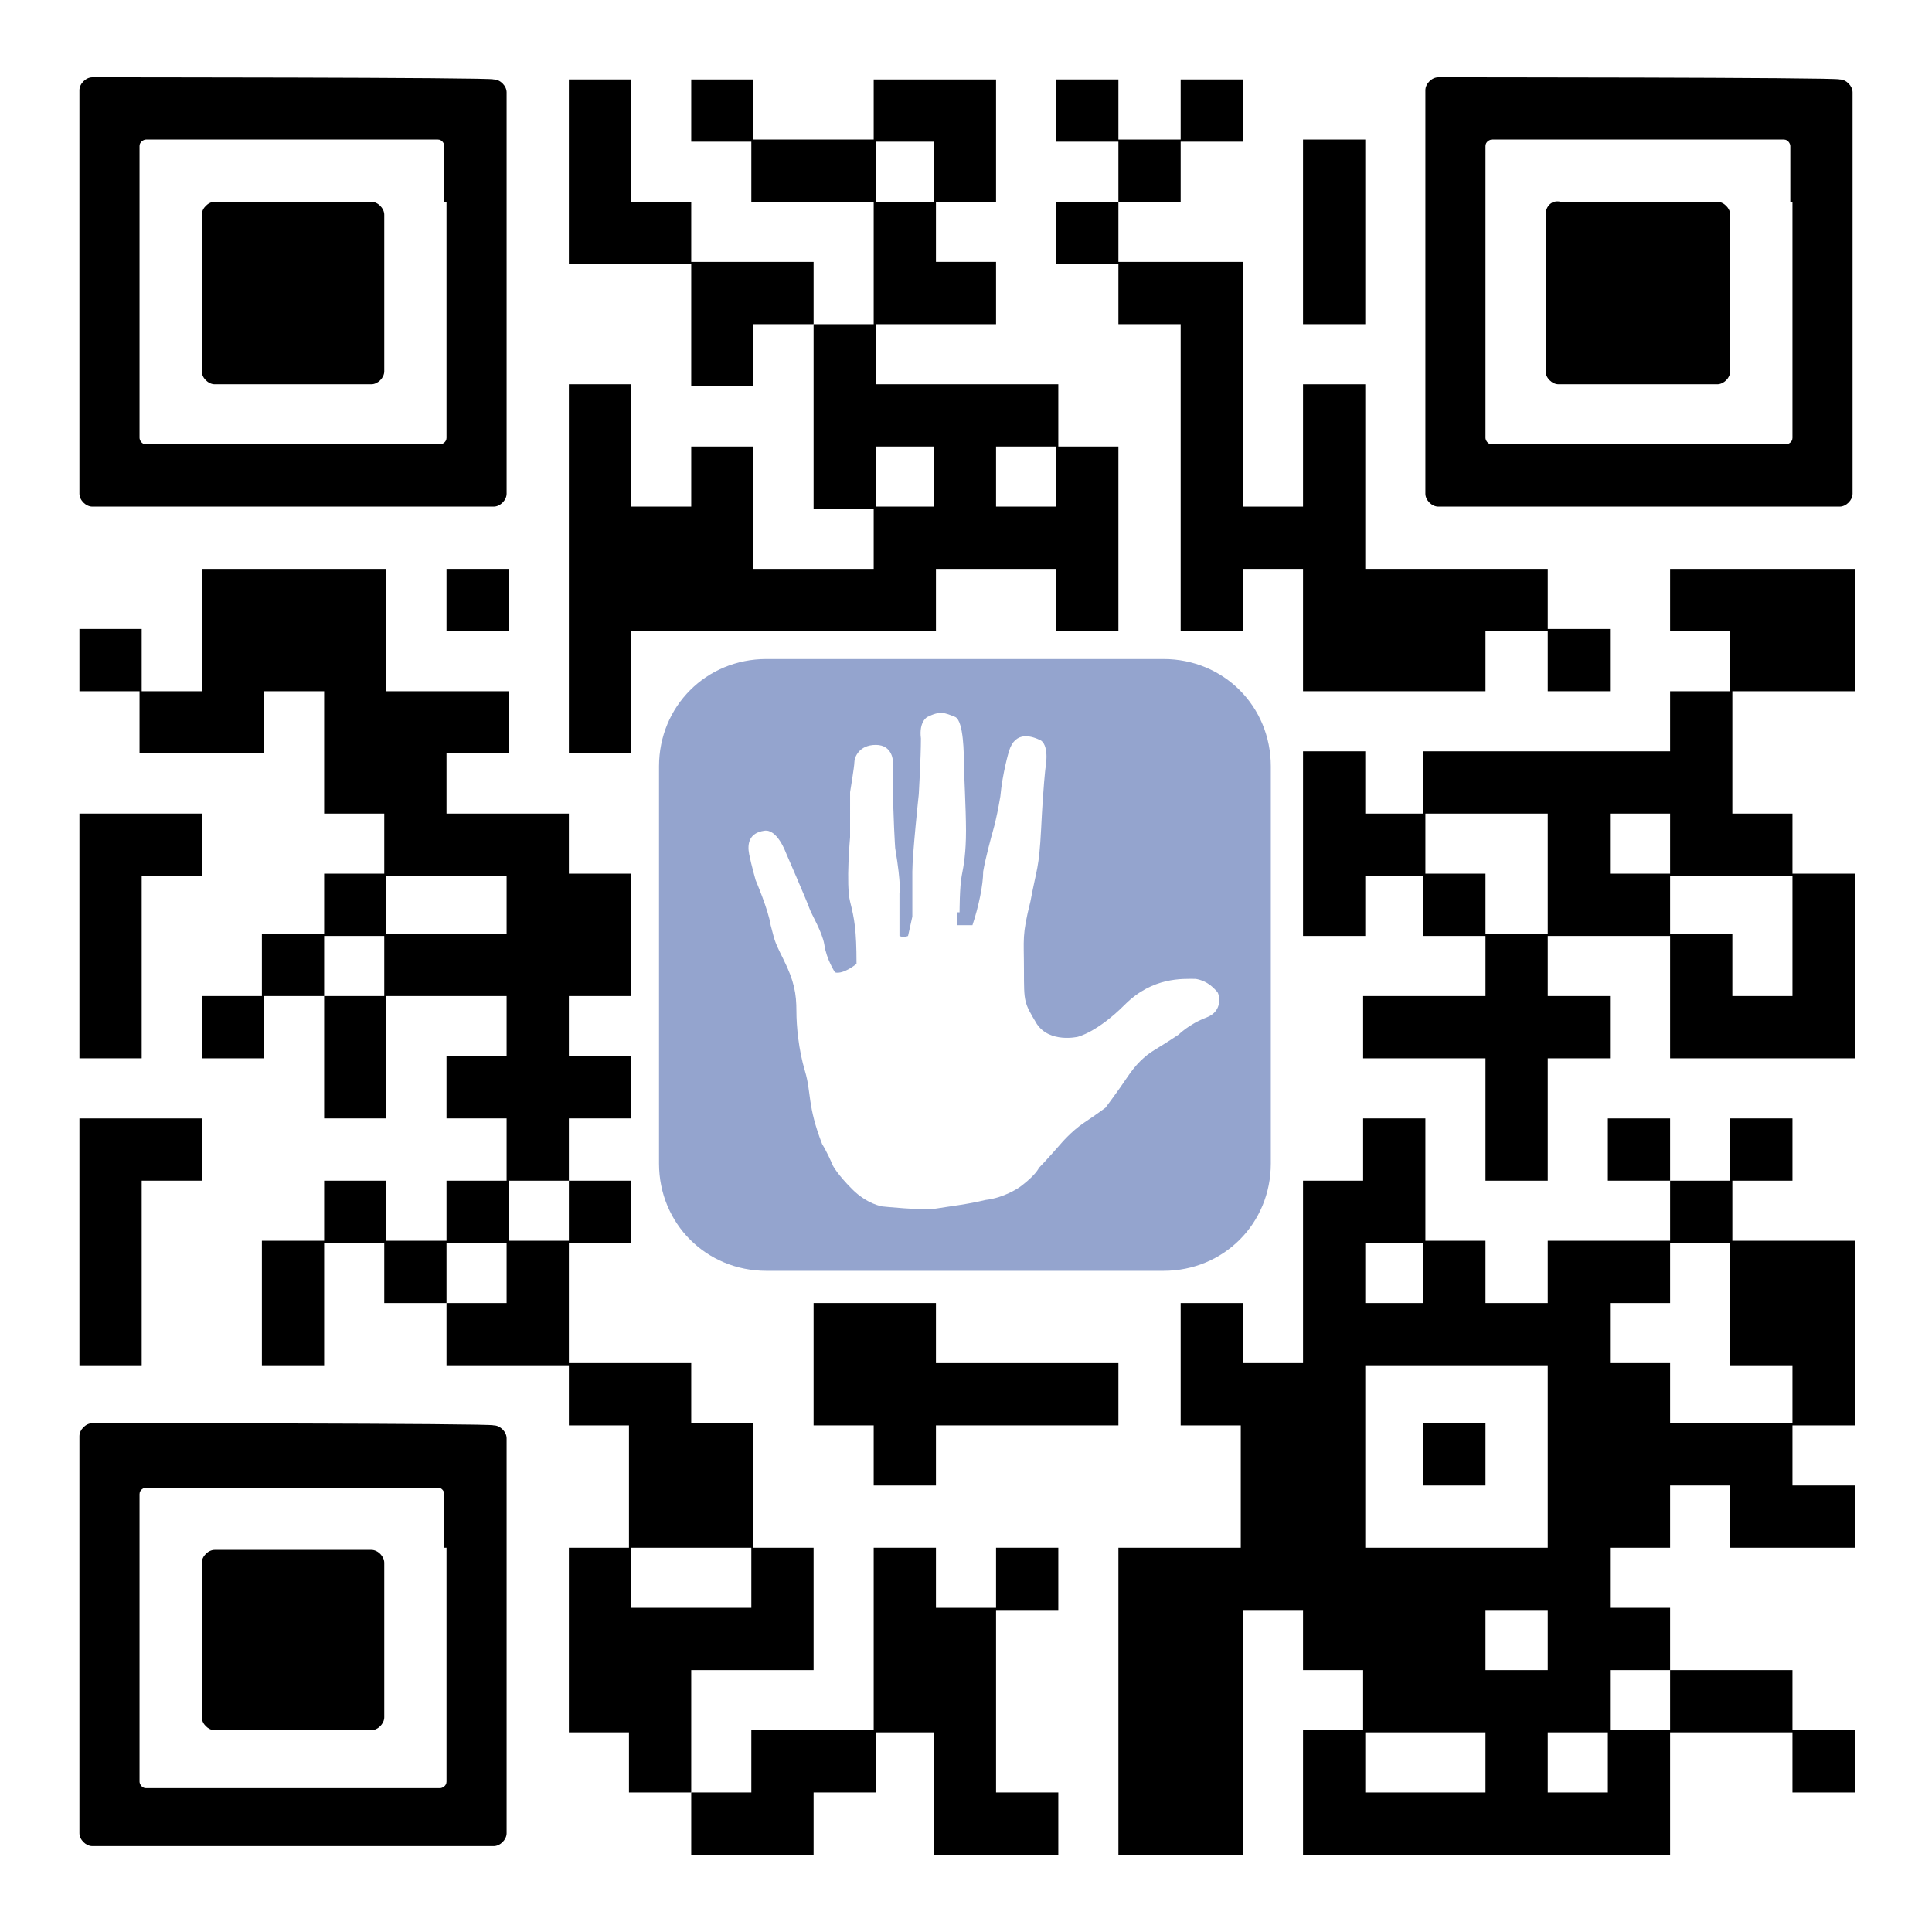
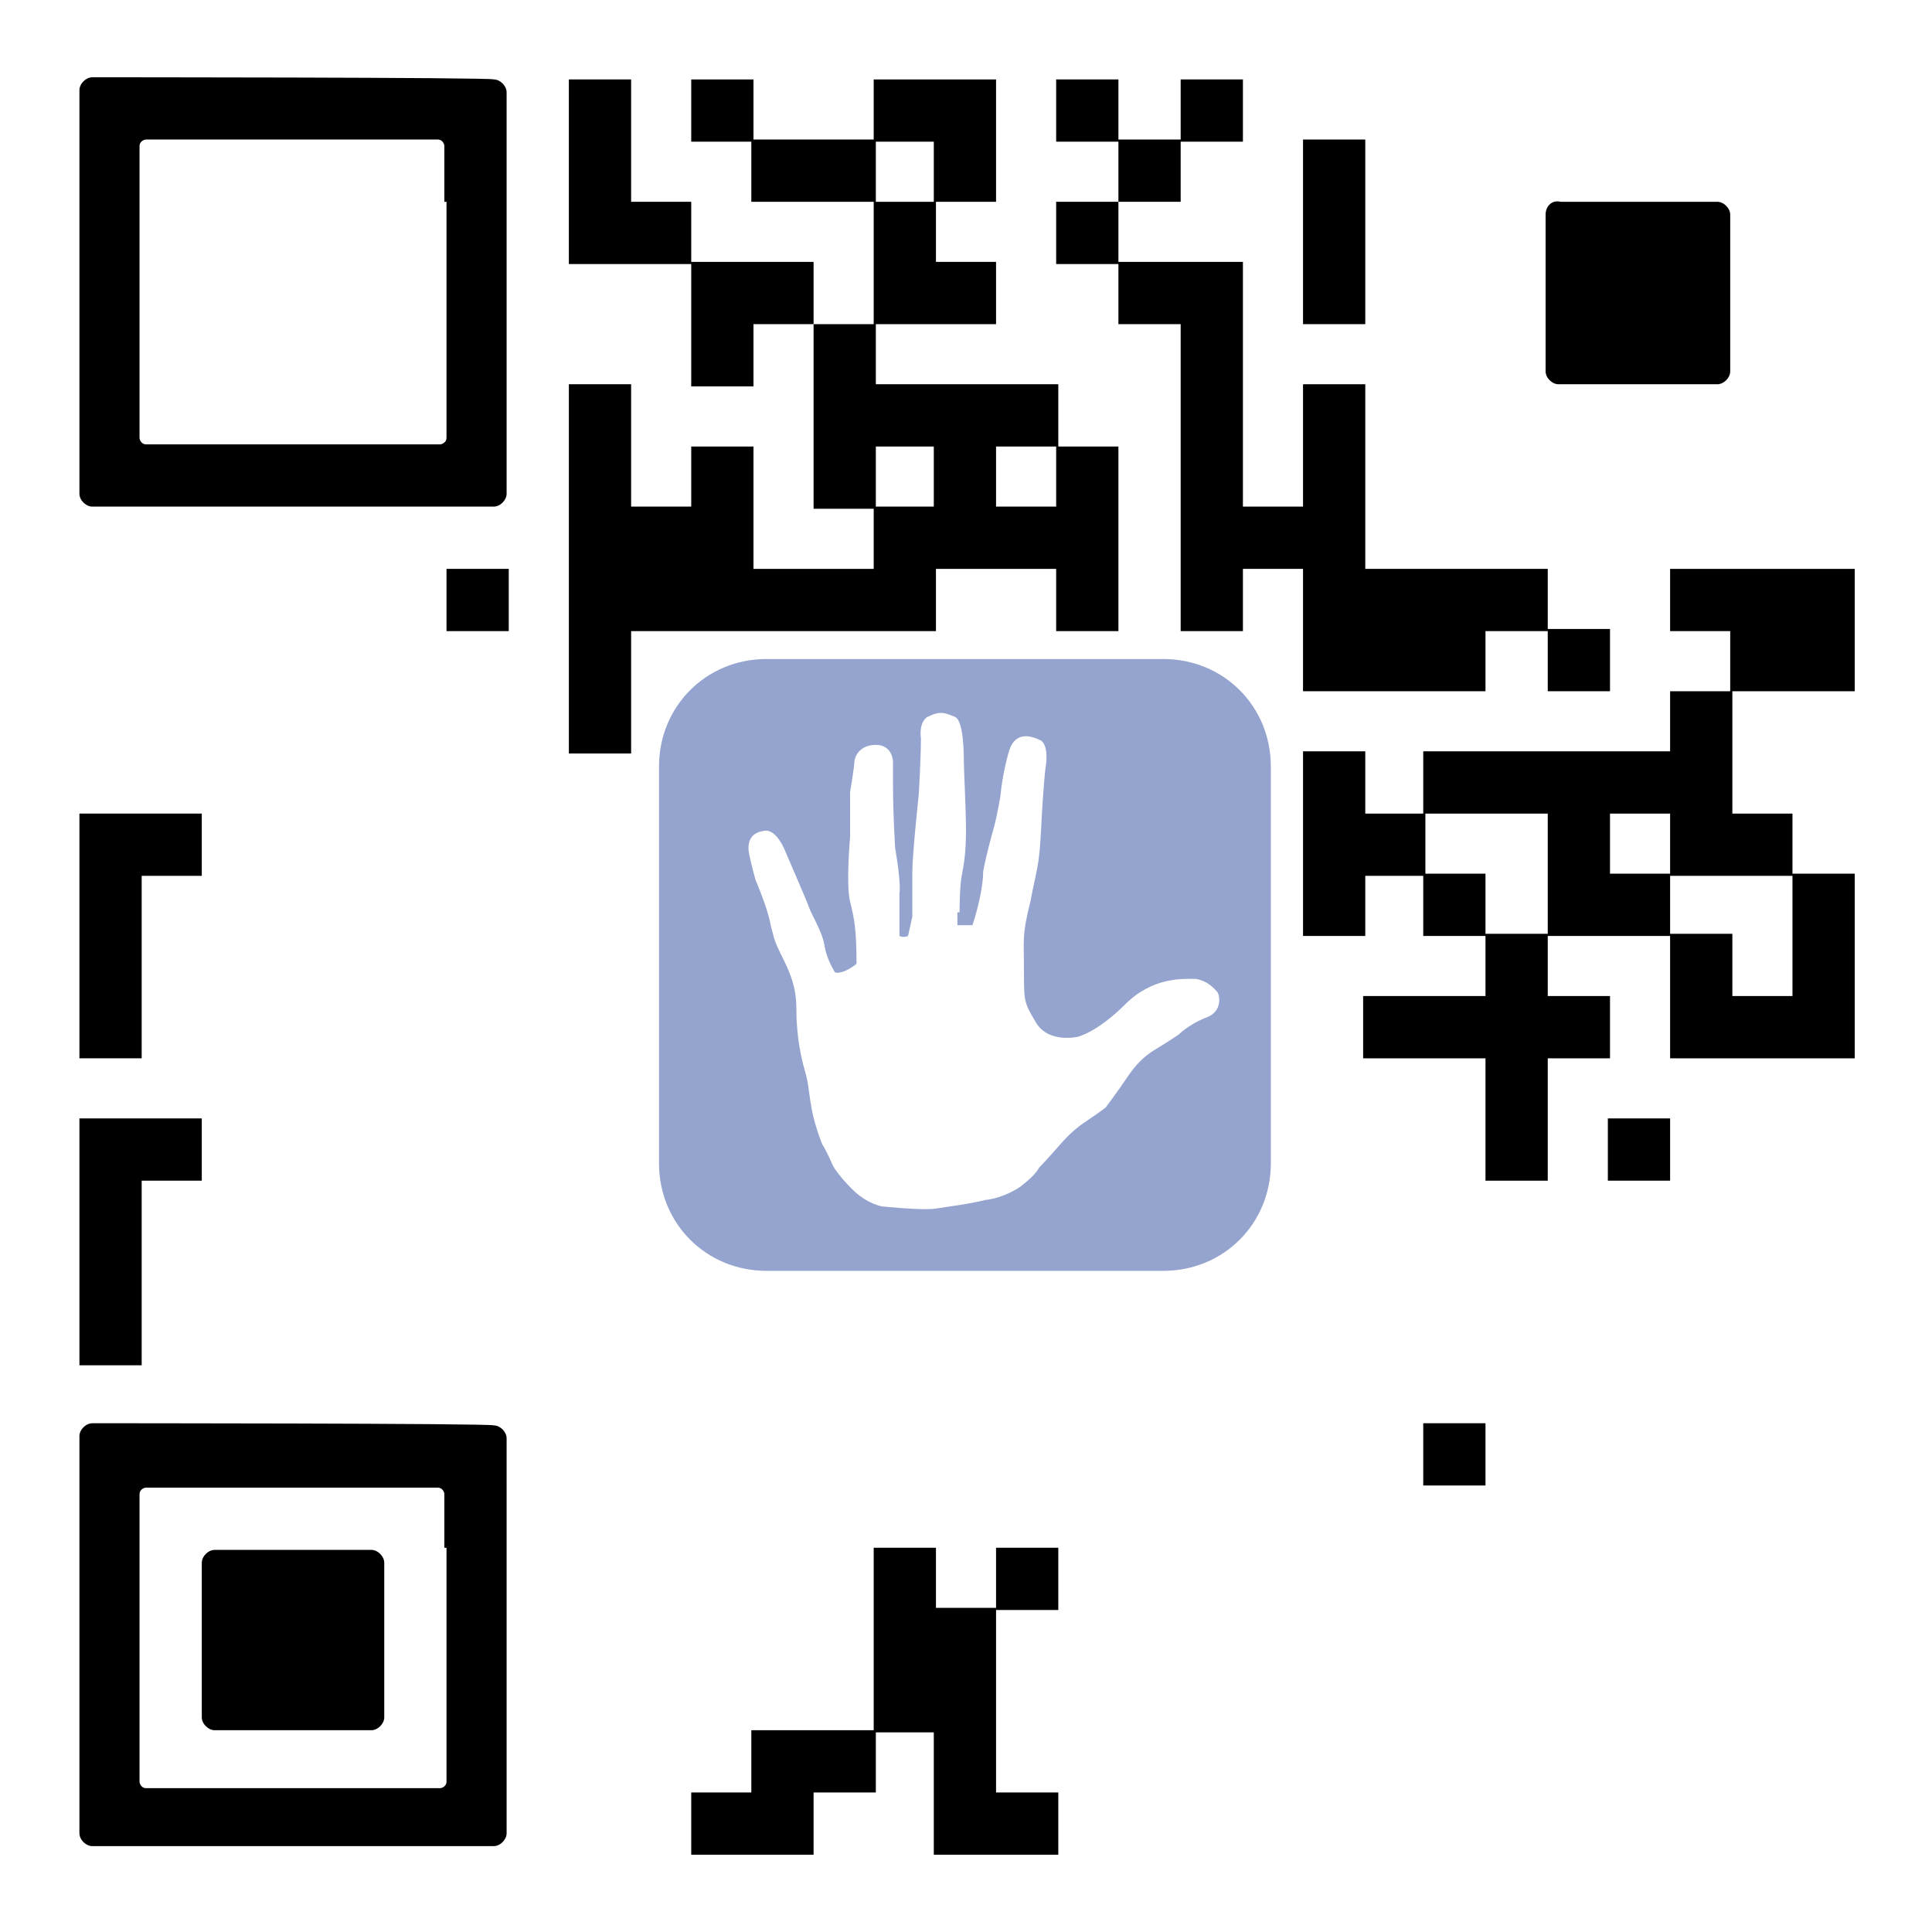
<svg xmlns="http://www.w3.org/2000/svg" version="1.1" id="Ebene_1" shape-rendering="auto" x="0px" y="0px" viewBox="0 0 90 90" style="enable-background:new 0 0 90 90;" xml:space="preserve">
  <style type="text/css">
	.st0{fill:#FFFFFF;}
	.st1{fill:#94A4CE;}
</style>
  <rect class="st0" width="90" height="90" />
  <g>
    <polygon points="55,6.6 57.9,6.6 57.9,3.7 55,3.7 55,6.5 52.1,6.5 52.1,3.7 49.2,3.7 49.2,6.6 52.1,6.6 52.1,9.4 55,9.4  " />
    <polygon points="35.1,12.2 35,12.2 32.2,12.2 32.2,9.4 29.4,9.4 29.4,6.6 29.4,6.5 29.4,3.7 26.5,3.7 26.5,6.5 26.5,6.6 26.5,9.4    26.5,12.3 29.3,12.3 29.4,12.3 32.2,12.3 32.2,15.1 32.2,18 35.1,18 35.1,15.1 37.9,15.1 37.9,12.2  " />
    <polygon points="52.1,15.1 55,15.1 55,17.9 55,18 55,20.8 55,23.6 55,23.7 55,26.5 55,29.4 57.9,29.4 57.9,26.5 60.7,26.5    60.7,29.3 60.7,29.4 60.7,32.2 63.5,32.2 63.6,32.2 66.3,32.2 66.4,32.2 69.2,32.2 69.2,29.4 72.1,29.4 72.1,32.2 75,32.2 75,29.3    72.1,29.3 72.1,26.5 69.2,26.5 66.4,26.5 66.3,26.5 63.6,26.5 63.6,23.7 63.6,23.6 63.6,20.8 63.6,17.9 60.7,17.9 60.7,20.8    60.7,23.6 57.9,23.6 57.9,20.8 57.9,18 57.9,17.9 57.9,15.1 57.9,12.2 55,12.2 52.1,12.2 52.1,9.4 49.2,9.4 49.2,12.3 52.1,12.3     " />
    <polygon points="63.6,12.3 63.6,12.2 63.6,9.4 63.6,6.5 60.7,6.5 60.7,9.4 60.7,12.2 60.7,12.3 60.7,15.1 63.6,15.1  " />
    <rect x="20.8" y="26.5" width="2.9" height="2.9" />
    <path d="M83.5,26.5h-2.8h-0.1h-2.8v2.9h2.8v2.8h-2.8V35H75h-0.1h-2.8h-2.9h-2.9v2.9h-2.7V35h-2.9v2.9v2.8v0.1v2.8h2.9v-2.8h2.7v2.8   h2.9v2.8h-2.8h-0.1h-2.8v2.9h2.8h0.1h2.8v2.8V55h2.9v-2.9v-2.8H75v-2.9h-2.9v-2.8h2.8H75h2.8v2.8v2.9h2.8h0.1h2.8h2.9v-2.9v-2.8   v-0.1v-2.8h-2.9v-2.8h-2.8v-2.8V35v-2.8h2.8h2.9v-2.8v-0.1v-2.8H83.5z M72.1,43.5h-2.9v-2.8h-2.8v-2.8h2.8h2.9v2.8v0.1V43.5z    M75,40.7v-2.8h2.8v2.8H75z M83.5,40.8v2.7v0.1v2.8h-2.8v-2.9h-2.9v-2.7h2.8h0.1H83.5z" />
    <path d="M29.4,32.2v-2.8h2.8H35h0.1h2.8h2.8h0.1h2.8v-2.9h2.8h2.8v2.9h2.9v-2.9v-2.8v-0.1v-2.8h-2.8v-2.9h-2.9h-2.8h-0.1h-2.7v-2.8   h2.7h0.1h2.8v-2.9h-2.8V9.4h2.8V6.6V6.5V3.7h-2.8h-0.1h-2.8v2.8h-2.8h-2.8V3.7h-2.9v2.9H35v2.8h2.9h2.8v2.8v0.1v2.8h-2.8v2.8V18   v2.8v2.9h2.8v2.8h-2.8h-2.8v-2.8v-0.1v-2.8h-2.9v2.8h-2.8v-2.8v-2.9h-2.9v2.9v2.8v0.1v2.8v2.8v0.1v2.8v2.9h2.9V32.2z M40.8,6.6h2.7   v2.8h-2.7V6.6z M49.2,20.8v2.8h-2.8v-2.8H49.2z M43.5,20.8v2.8h-2.7v-2.8H43.5z" />
    <polygon points="6.6,46.4 6.6,43.6 6.6,43.5 6.6,40.8 9.4,40.8 9.4,37.9 6.6,37.9 6.5,37.9 3.7,37.9 3.7,40.7 3.7,40.8 3.7,43.5    3.7,43.6 3.7,46.4 3.7,49.3 6.6,49.3  " />
    <rect x="74.9" y="52.1" width="2.9" height="2.9" />
-     <path d="M80.7,57.8V55h2.8v-2.9h-2.9V55h-2.8v2.8H75h-0.1h-2.8v2.9h-2.9v-2.9h-2.8V55v-2.9h-2.9V55h-2.8v2.8v0.1v2.8v2.8h-2.8v-2.8   H55v2.8v0.1v2.8h2.8v2.8v2.9H55h-2.9v2.8V75v2.8v2.8v0.1v2.8v2.9H55h2.9v-2.9v-2.8v-0.1v-2.8V75h2.8v2.8h2.8v2.8h-2.8v2.9v2.9h2.8   h0.1h2.7h0.1h2.8h2.9h2.8H75h2.8v-2.9v-2.8h2.8h0.1h2.8v2.8h2.9v-2.9h-2.9v-2.8h-2.8h-0.1h-2.8v2.8H75v-2.8h2.8v-2.9H75v-2.8h2.8   v-2.9h2.8v2.9h2.9h2.9v-2.9h-2.9v-2.8h2.9v-2.8v-0.1v-2.8v-2.9h-2.9H80.7z M72.1,63.6v2.7v0.1v2.8v2.9h-2.9h-2.8h-0.1h-2.7v-2.9   v-2.8v-0.1v-2.7h2.7h0.1h2.8H72.1z M72.1,77.8h-2.9V75h2.9V77.8z M63.6,57.9h2.7v2.8h-2.7V57.9z M66.4,83.5h-0.1h-2.7v-2.8h2.7h0.1   h2.8v2.8H66.4z M72.1,83.5v-2.8h2.8v2.8H72.1z M83.5,66.3h-2.8h-0.1h-2.8v-2.8H75v-2.8h2.8v-2.8h2.8v2.8v2.9h2.9V66.3z" />
    <polygon points="6.6,60.7 6.6,57.9 6.6,57.8 6.6,55 9.4,55 9.4,52.1 6.6,52.1 6.5,52.1 3.7,52.1 3.7,55 3.7,57.8 3.7,57.9    3.7,60.7 3.7,63.6 6.6,63.6  " />
-     <polygon points="52.1,63.5 49.3,63.5 49.2,63.5 46.4,63.5 43.6,63.5 43.6,60.7 40.8,60.7 40.7,60.7 37.9,60.7 37.9,63.5 37.9,63.6    37.9,66.4 40.7,66.4 40.7,69.2 43.6,69.2 43.6,66.4 46.4,66.4 49.2,66.4 49.3,66.4 52.1,66.4  " />
    <rect x="66.3" y="66.3" width="2.9" height="2.9" />
    <polygon points="46.4,74.9 43.6,74.9 43.6,72.1 40.7,72.1 40.7,74.9 40.7,75 40.7,77.8 40.7,80.6 37.9,80.6 35,80.6 35,83.5    32.2,83.5 32.2,86.4 35,86.4 35.1,86.4 37.9,86.4 37.9,83.5 40.8,83.5 40.8,80.7 43.5,80.7 43.5,83.5 43.5,86.4 46.4,86.4    49.3,86.4 49.3,83.5 46.4,83.5 46.4,80.7 46.4,80.6 46.4,77.8 46.4,75 49.3,75 49.3,72.1 46.4,72.1  " />
-     <path d="M32.2,80.6v-2.8H35h0.1h2.8V75v-0.1v-2.8h-2.8v-2.9v-2.9h-2.9v-2.8h-2.8h-0.1h-2.8v-2.8v-2.8h2.9V55h-2.9v2.8h-2.8V55h2.8   v-2.9h2.9v-2.9h-2.9v-2.8h2.9v-2.8v-0.1v-2.8h-2.9v-2.8h-2.8h-0.1h-2.8v-2.8h2.9v-2.9h-2.9H18v-2.8v-0.1v-2.8h-2.9h-2.8h-0.1H9.4   v2.8v0.1v2.8H6.6v-2.9H3.7v2.9h2.8v2.9h2.9h2.9v-2.9h2.8V35v0.1v2.8h2.8v2.8h-2.8v2.8h-2.9v2.9H9.4v2.9h2.9v-2.9h2.8v-2.8h2.8v2.8   h-2.8v2.8v0.1v2.8H18v-2.8v-0.1v-2.8h2.8h2.8v2.8h-2.8v2.9h2.8V55h-2.8v2.8H18V55h-2.9v2.8h-2.9v2.9v2.9h2.9v-2.9v-2.8h2.8v2.8h2.9   v-2.8h2.8v2.8h-2.8v2.9h2.8h0.1h2.8v2.8h2.8v2.8v2.9h-2.8v2.8V75v2.8v2.9h2.8v2.8h2.9v-2.8V80.6z M20.8,43.5H18v-2.7h2.8h2.8v2.7   H20.8z M32.2,72.1H35v2.8h-2.8h-2.8v-2.8H32.2z" />
    <path d="M4.3,23.6H23c0.3,0,0.6-0.3,0.6-0.6v-2.2v-2.9v-2.8v-2.9V9.4V6.5V4.3c0-0.3-0.3-0.6-0.6-0.6C23,3.6,4.3,3.6,4.3,3.6   C4,3.6,3.7,3.9,3.7,4.2v2.2v2.9v2.8V15v2.8v2.9V23C3.7,23.3,4,23.6,4.3,23.6z M6.5,17.9v-2.8v-2.9V9.4V6.8c0-0.2,0.2-0.3,0.3-0.3   h13.6c0.2,0,0.3,0.2,0.3,0.3v2.6h0.1v2.8v2.9v2.8v2.5c0,0.2-0.2,0.3-0.3,0.3H6.8c-0.2,0-0.3-0.2-0.3-0.3V17.9z" />
-     <path d="M10,17.9h7.3c0.3,0,0.6-0.3,0.6-0.6v-2.2v-2.9V10c0-0.3-0.3-0.6-0.6-0.6H10c-0.3,0-0.6,0.3-0.6,0.6v2.2v2.9v2.2   C9.4,17.6,9.7,17.9,10,17.9z" />
-     <path d="M67,23.6h18.7c0.3,0,0.6-0.3,0.6-0.6v-2.2v-2.9v-2.8v-2.9V9.4V6.5V4.3c0-0.3-0.3-0.6-0.6-0.6C85.7,3.6,67,3.6,67,3.6   c-0.3,0-0.6,0.3-0.6,0.6v2.2v2.9v2.8V15v2.8v2.9V23C66.4,23.3,66.7,23.6,67,23.6z M69.2,17.9v-2.8v-2.9V9.4V6.8   c0-0.2,0.2-0.3,0.3-0.3h13.6c0.2,0,0.3,0.2,0.3,0.3v2.6h0.1v2.8v2.9v2.8v2.5c0,0.2-0.2,0.3-0.3,0.3H69.5c-0.2,0-0.3-0.2-0.3-0.3   V17.9z" />
    <path d="M72.6,17.9H80c0.3,0,0.6-0.3,0.6-0.6v-2.2v-2.9V10c0-0.3-0.3-0.6-0.6-0.6h-7.3C72.3,9.3,72,9.6,72,10v2.2v2.9v2.2   C72,17.6,72.3,17.9,72.6,17.9z" />
    <path d="M23,66.4c0-0.1-18.7-0.1-18.7-0.1c-0.3,0-0.6,0.3-0.6,0.6v2.2v2.8v2.8v2.8v2.8v2.9v2.2C3.7,85.7,4,86,4.3,86H23   c0.3,0,0.6-0.3,0.6-0.6v-2.2v-2.9v-2.8v-2.8v-2.8v-2.8V67C23.6,66.7,23.3,66.4,23,66.4z M20.8,74.9v2.8v2.8V83   c0,0.2-0.2,0.3-0.3,0.3H6.8c-0.2,0-0.3-0.2-0.3-0.3v-2.5v-2.8v-2.8v-2.8v-2.5c0-0.2,0.2-0.3,0.3-0.3h13.6c0.2,0,0.3,0.2,0.3,0.3   v2.5h0.1V74.9z" />
    <path d="M17.3,72.2H10c-0.3,0-0.6,0.3-0.6,0.6V75v2.8V80c0,0.3,0.3,0.6,0.6,0.6h7.3c0.3,0,0.6-0.3,0.6-0.6v-2.2V75v-2.2   C17.9,72.5,17.6,72.2,17.3,72.2z" />
  </g>
  <g>
    <path class="st1" d="M54.2,59.2H35.7c-2.8,0-5-2.2-5-5V35.7c0-2.8,2.2-5,5-5h18.5c2.8,0,5,2.2,5,5v18.5C59.2,57,57,59.2,54.2,59.2z   " />
    <g>
      <path class="st0" d="M44.7,42.5c0,0,0-1.2,0.1-1.7s0.2-1.1,0.2-2.1s-0.1-2.8-0.1-3.2c0-0.3,0-1.9-0.4-2.1c-0.5-0.2-0.7-0.3-1.3,0    c0,0-0.4,0.2-0.3,1c0,0.9-0.1,2.6-0.1,2.6s-0.3,2.8-0.3,3.6c0,0.7,0,2.1,0,2.1l-0.2,0.9c0,0-0.2,0.1-0.4,0v-2c0,0,0.1-0.3-0.2-2.1    c0,0-0.1-1.5-0.1-2.9v-1.1c0,0,0-0.8-0.8-0.8s-1,0.6-1,0.8s-0.2,1.4-0.2,1.4V39c0,0-0.2,2.2,0,3s0.3,1.3,0.3,2.9    c0,0-0.6,0.5-1,0.4c0,0-0.4-0.6-0.5-1.3c-0.1-0.6-0.6-1.4-0.7-1.7c-0.1-0.3-1.1-2.6-1.1-2.6s-0.4-1.1-1-1    c-0.7,0.1-0.8,0.6-0.7,1.1s0.3,1.2,0.3,1.2s0.6,1.4,0.7,2.1c0.2,0.7,0.1,0.6,0.6,1.6s0.6,1.6,0.6,2.4c0,0.7,0.1,1.8,0.4,2.8    c0.3,1,0.1,1.6,0.8,3.4c0,0,0.2,0.3,0.5,1c0,0,0.2,0.4,0.9,1.1c0.7,0.7,1.4,0.8,1.4,0.8s1.9,0.2,2.5,0.1c0.6-0.1,1.5-0.2,2.3-0.4    c0.9-0.1,1.6-0.6,1.6-0.6s0.7-0.5,0.9-0.9c0.3-0.3,1-1.1,1-1.1s0.5-0.6,1.1-1s1-0.7,1-0.7s0.6-0.8,1-1.4c0.4-0.6,0.8-1,1.3-1.3    s1.1-0.7,1.1-0.7s0.5-0.5,1.3-0.8s0.6-1.1,0.5-1.2c-0.1-0.1-0.4-0.5-1-0.6c-0.6,0-2-0.1-3.3,1.2s-2.2,1.5-2.2,1.5    s-1.3,0.3-1.9-0.6c-0.6-1-0.6-1-0.6-2.5S47.6,43.6,48,42c0.3-1.6,0.4-1.5,0.5-3.4c0.1-2,0.2-2.8,0.2-2.8s0.2-1-0.2-1.3    C48.1,34.3,47.3,34,47,35c0,0-0.3,1-0.4,2.1c-0.2,1.2-0.4,1.8-0.4,1.8s-0.3,1.1-0.4,1.7c0,0.6-0.2,1.6-0.5,2.5h-0.7v-0.6H44.7z" />
    </g>
  </g>
</svg>